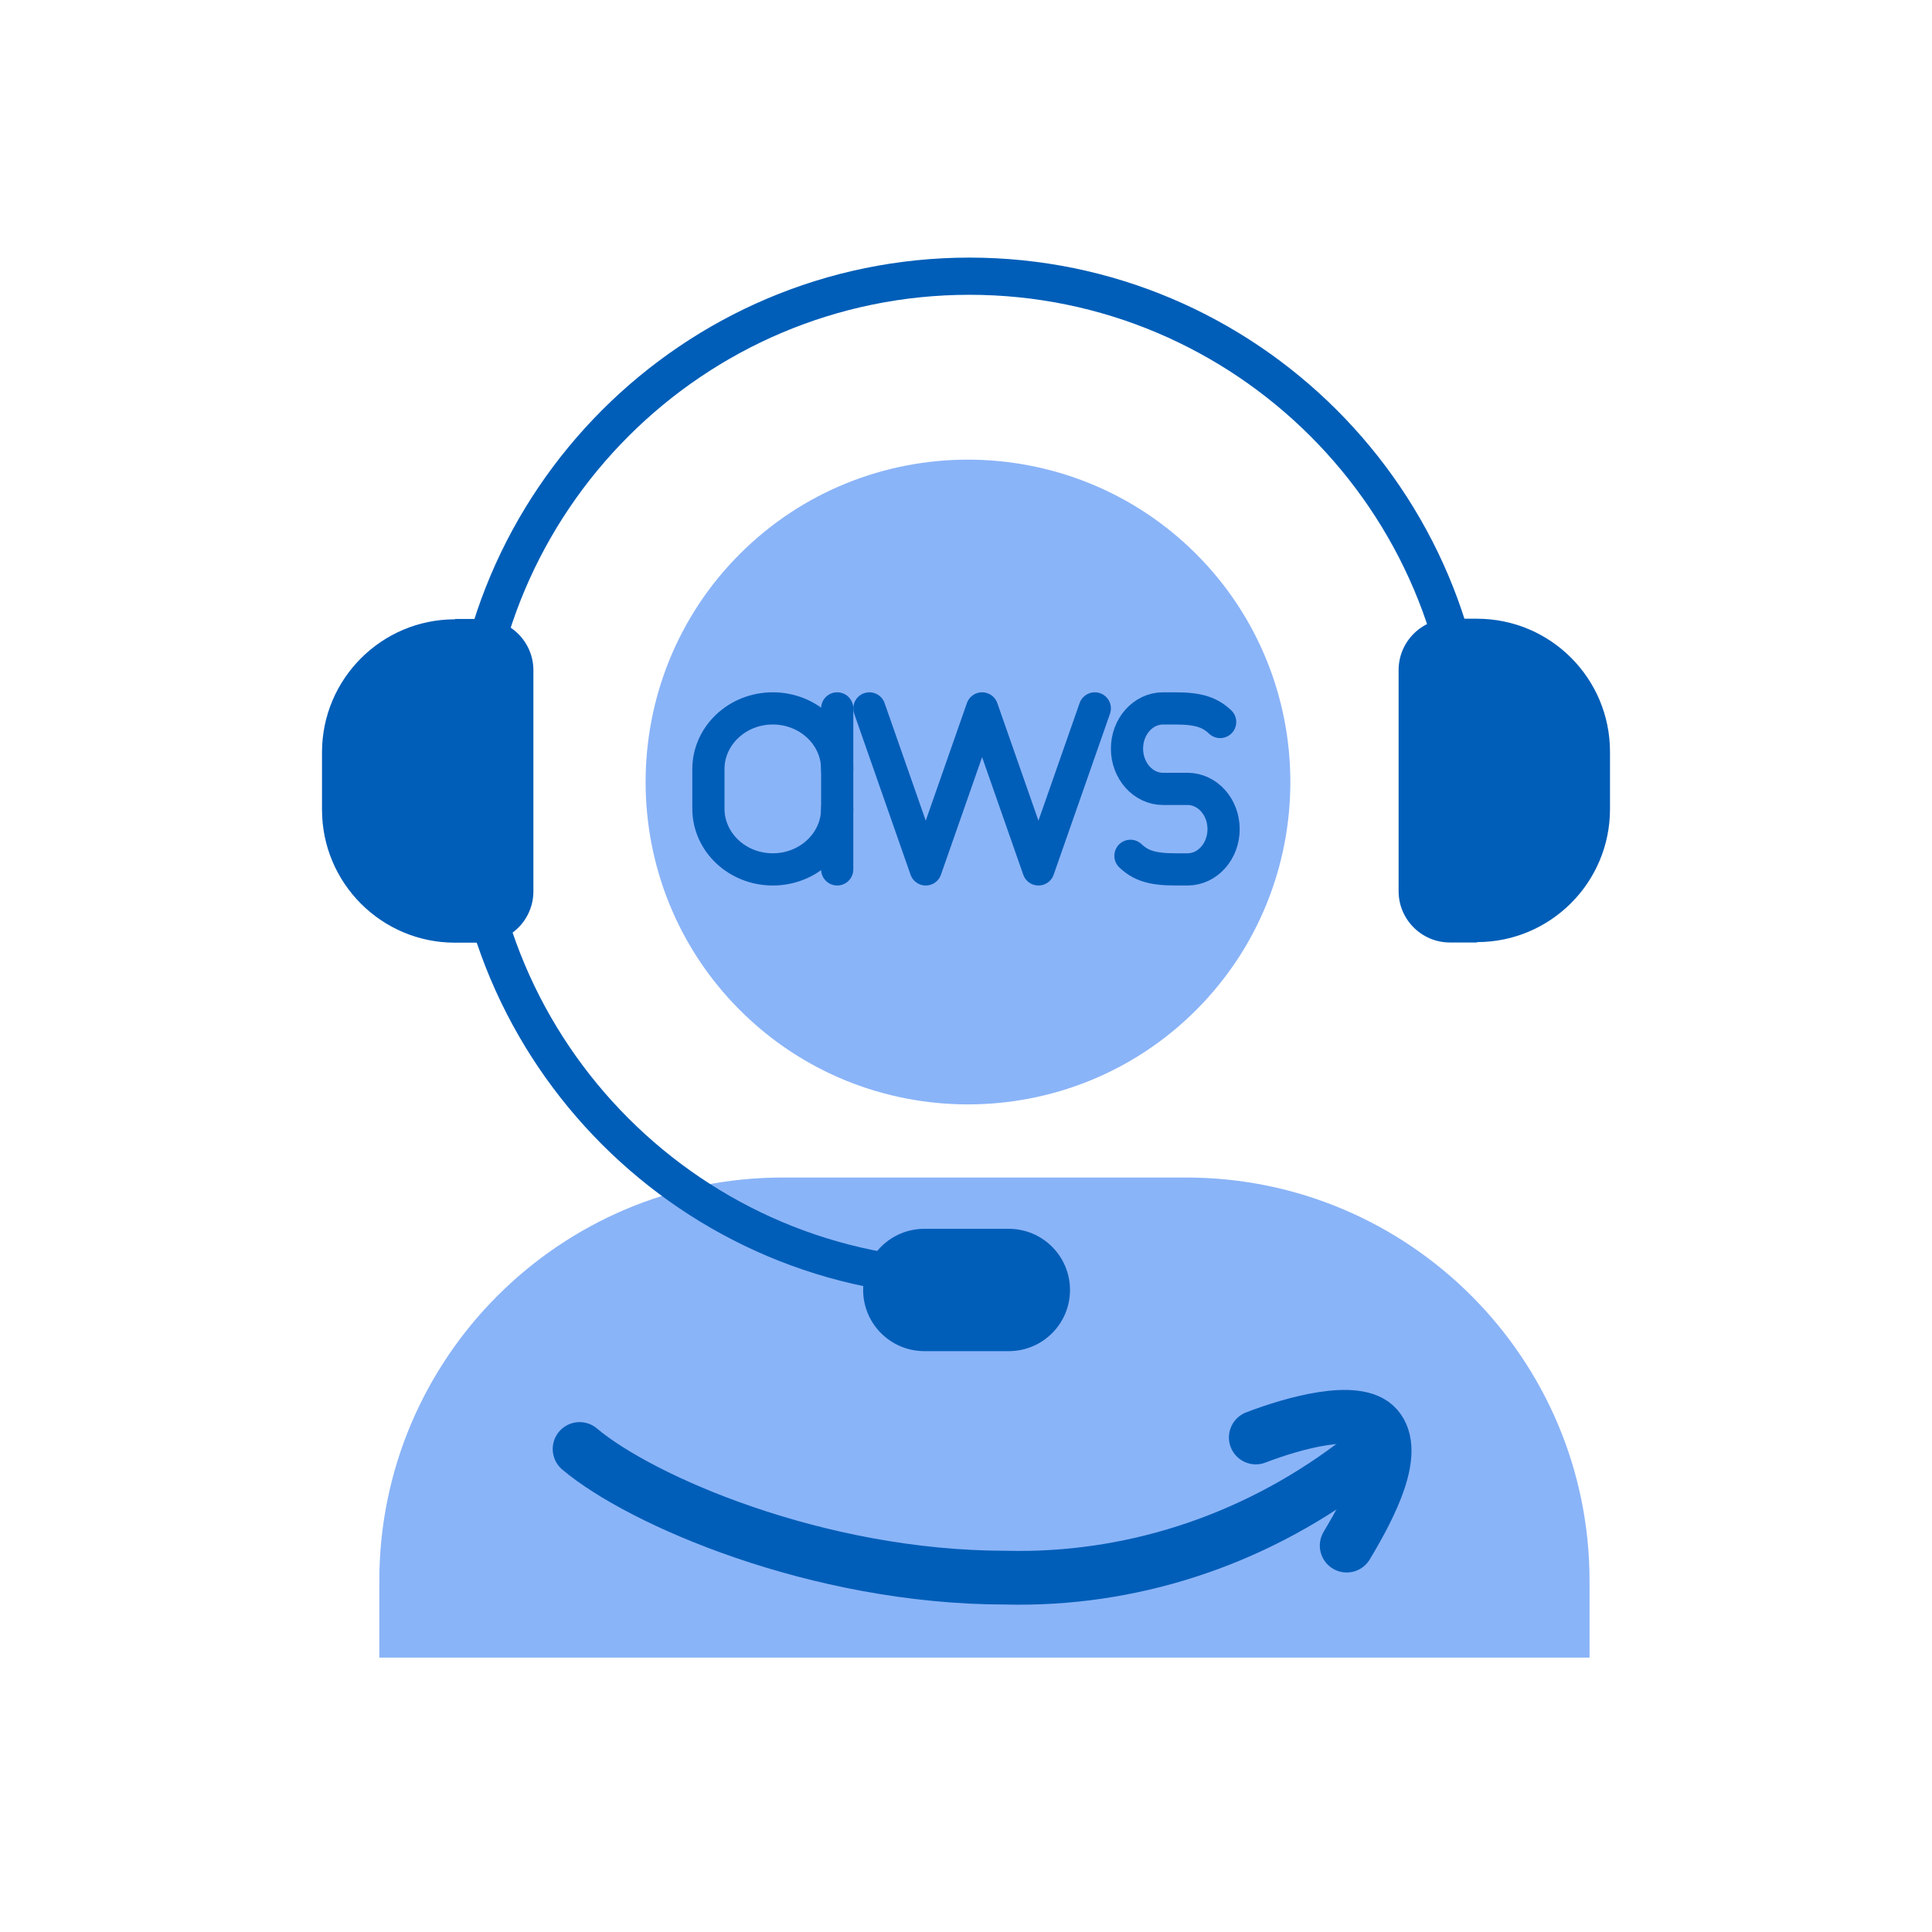
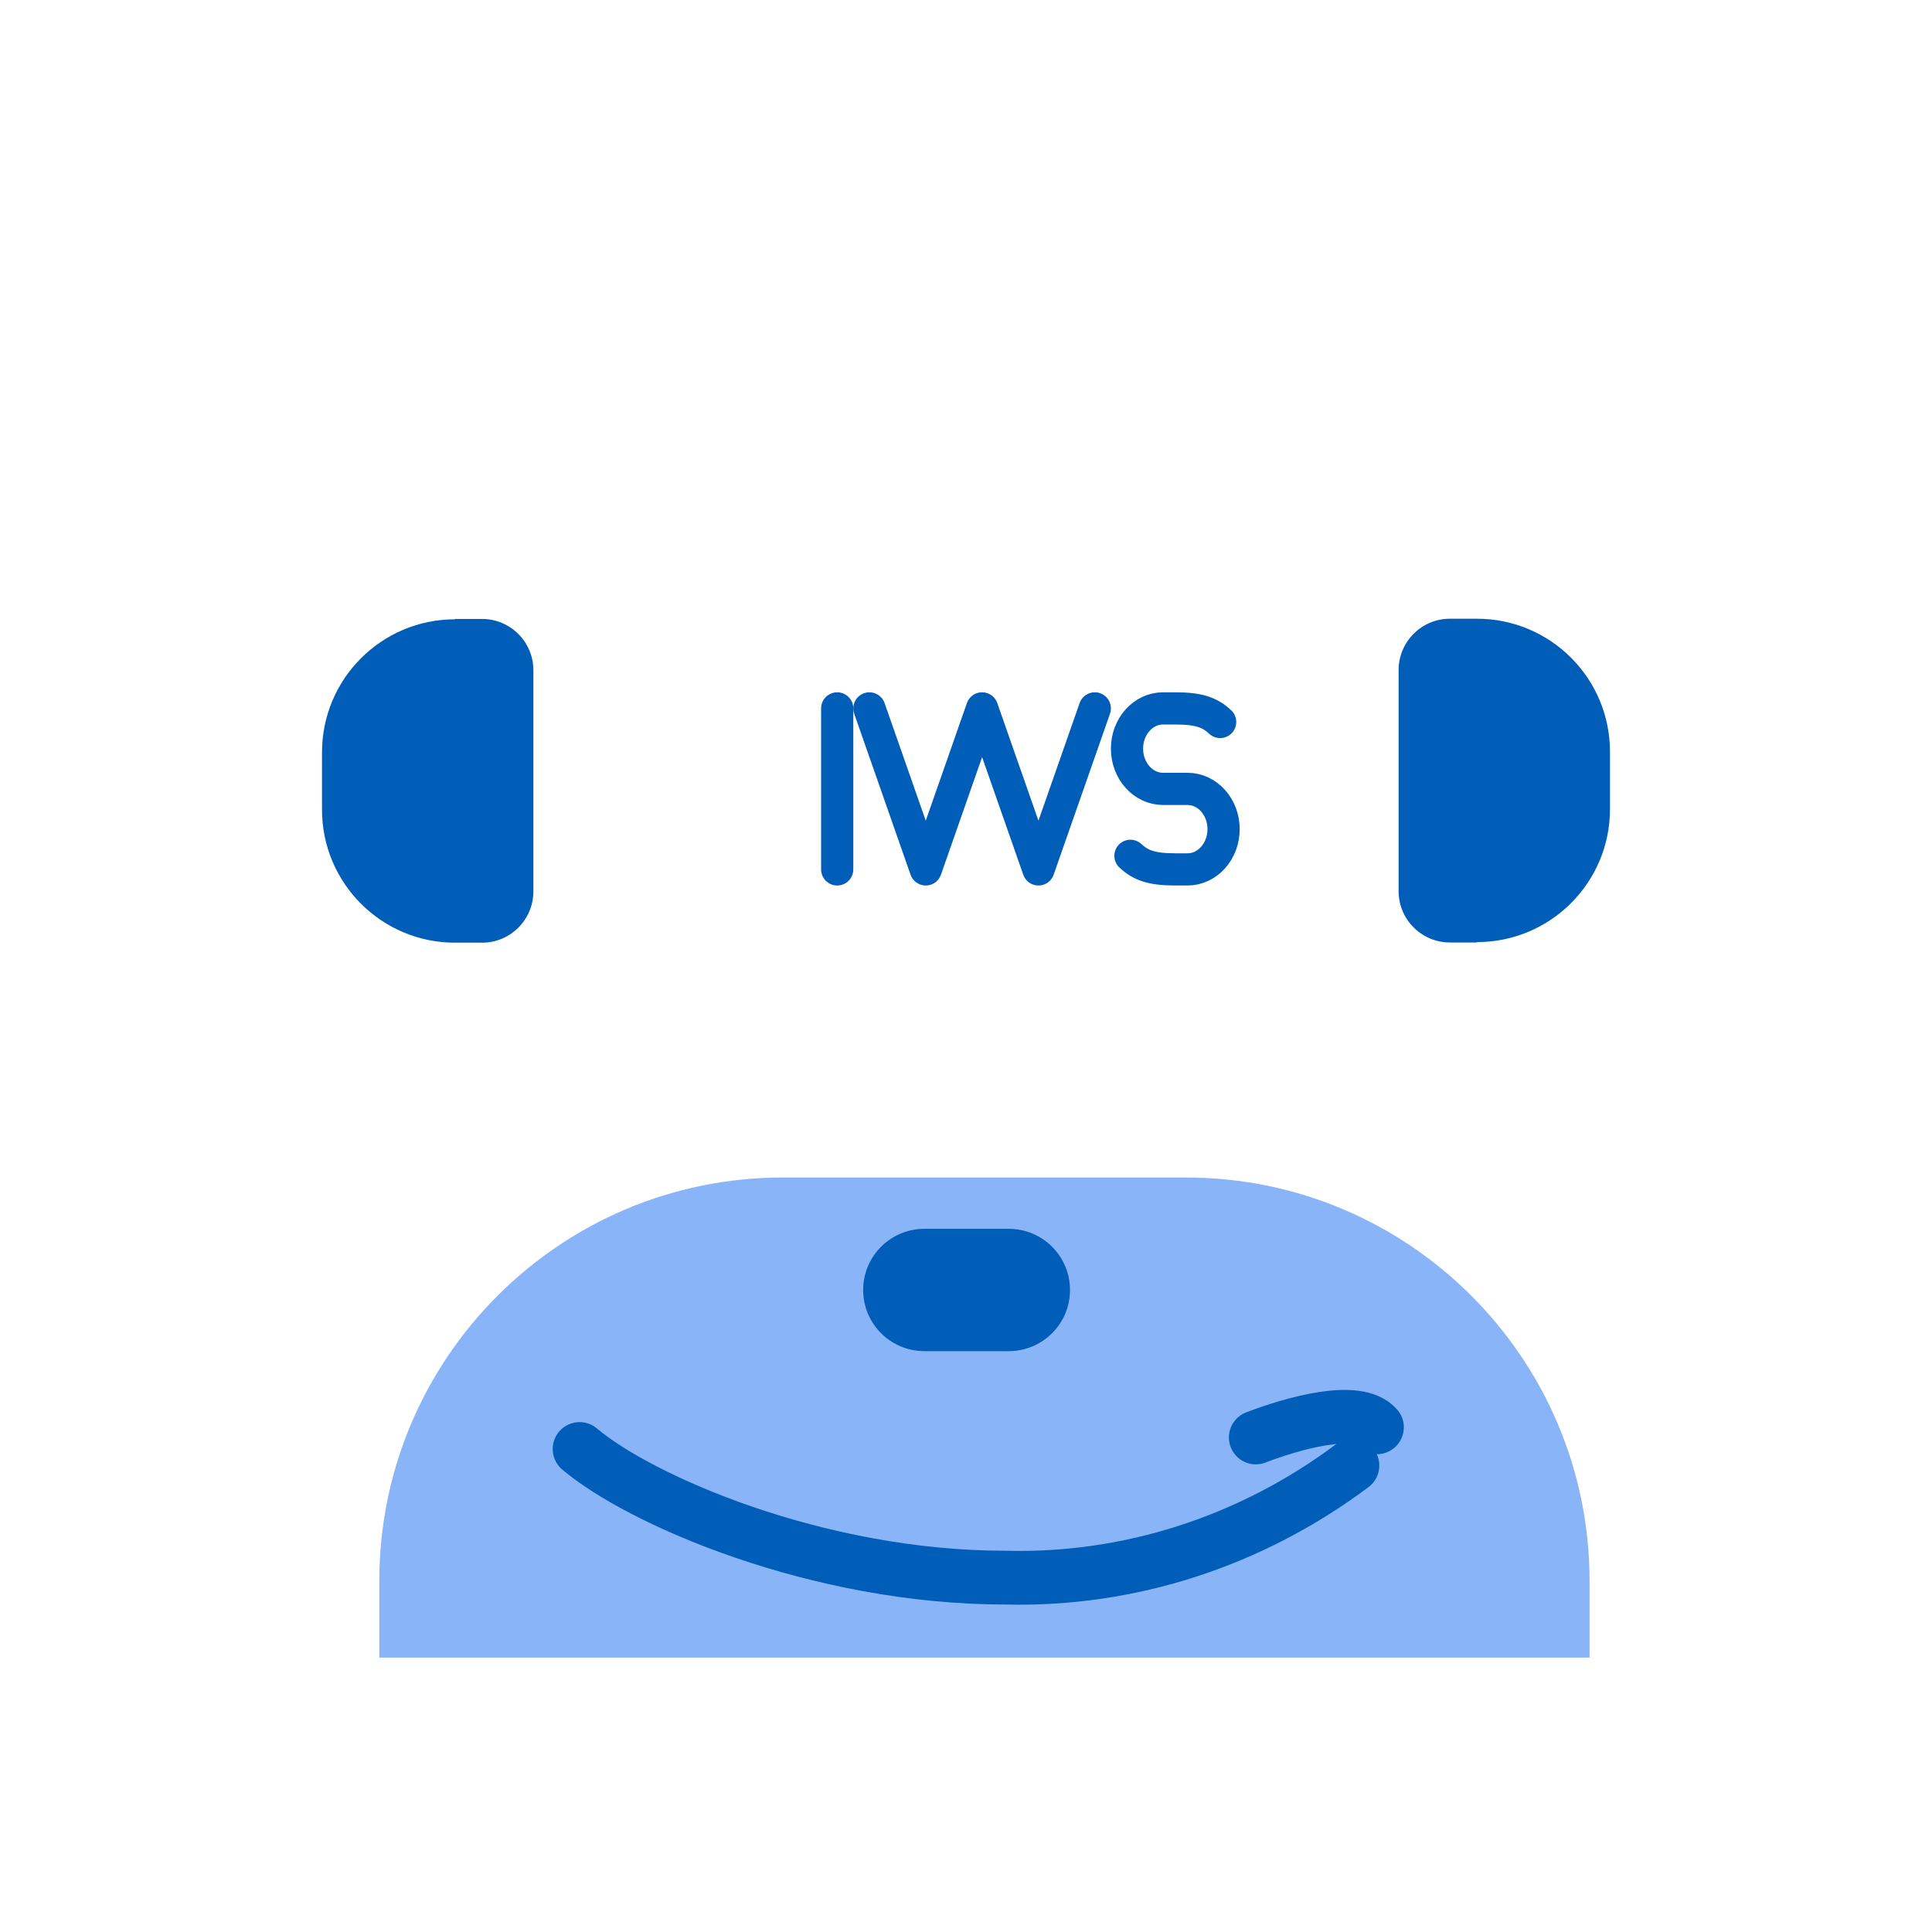
<svg xmlns="http://www.w3.org/2000/svg" width="60" height="60" viewBox="0 0 60 60" fill="none">
-   <path d="M37.145 17.202C33.236 13.299 26.881 13.299 22.978 17.202C19.074 21.106 19.074 27.466 22.978 31.37C26.881 35.274 33.242 35.274 37.145 31.37C41.049 27.466 41.049 21.106 37.145 17.202Z" fill="#8AB4F8" />
  <path d="M34 22L32.25 27L30.5 22L28.75 27L27 22" stroke="#005EB8" stroke-linecap="round" stroke-linejoin="round" />
  <path d="M35.107 26.578C35.416 26.867 35.75 27 36.5 27H36.88C37.498 27 38 26.44 38 25.75C38 25.06 37.499 24.5 36.88 24.5H36.12C35.502 24.5 35 23.94 35 23.25C35 22.56 35.501 22 36.12 22H36.5C37.25 22 37.584 22.133 37.893 22.422" stroke="#005EB8" stroke-linecap="round" stroke-linejoin="round" />
-   <path d="M26 25.113C26 26.155 25.105 27 24 27C22.895 27 22 26.155 22 25.113V23.887C22 22.845 22.895 22 24 22C25.105 22 26 22.845 26 23.887" stroke="#005EB8" stroke-linecap="round" stroke-linejoin="round" />
  <path d="M26 27V22" stroke="#005EB8" stroke-linecap="round" stroke-linejoin="round" />
  <path d="M24.308 36.569H36.837C43.751 36.569 49.365 42.183 49.365 49.097V51.478H11.78V49.097C11.78 42.183 17.394 36.569 24.308 36.569Z" fill="#8AB4F8" />
-   <path d="M30.108 40.28C21.209 40.28 13.968 33.039 13.968 24.14C13.968 15.242 21.209 8 30.108 8C39.007 8 46.248 15.242 46.248 24.14H45.093C45.093 15.877 38.37 9.155 30.108 9.155C21.845 9.155 15.123 15.877 15.123 24.14C15.123 32.403 21.845 39.125 30.108 39.125V40.28Z" fill="#005EB8" />
  <path d="M31.328 38.162H28.708C27.657 38.162 26.806 39.013 26.806 40.062C26.806 41.11 27.657 41.961 28.708 41.961H31.328C32.379 41.961 33.23 41.11 33.23 40.062C33.23 39.013 32.379 38.162 31.328 38.162Z" fill="#005EB8" />
  <path d="M14.131 19.222H14.972C15.847 19.222 16.565 19.934 16.565 20.815V27.683C16.565 28.558 15.853 29.276 14.972 29.276H14.131C11.85 29.276 10 27.426 10 25.144V23.365C10 21.083 11.85 19.233 14.131 19.233V19.222Z" fill="#005EB8" />
  <path d="M45.869 29.27H45.028C44.153 29.27 43.435 28.558 43.435 27.677V20.808C43.435 19.933 44.147 19.215 45.028 19.215H45.869C48.15 19.215 50 21.065 50 23.347V25.127C50 27.408 48.15 29.258 45.869 29.258V29.27Z" fill="#005EB8" />
-   <path d="M39 44.642C40.134 44.206 42.154 43.627 42.762 44.326C43.419 45.082 42.588 46.724 41.823 48" stroke="#005EB8" stroke-width="1.67" stroke-linecap="round" stroke-linejoin="round" />
+   <path d="M39 44.642C40.134 44.206 42.154 43.627 42.762 44.326" stroke="#005EB8" stroke-width="1.67" stroke-linecap="round" stroke-linejoin="round" />
  <path d="M18 45C19.863 46.578 25.366 48.995 31.229 48.995C35.076 49.092 38.85 47.872 42 45.515" stroke="#005EB8" stroke-width="1.67" stroke-linecap="round" stroke-linejoin="round" />
</svg>